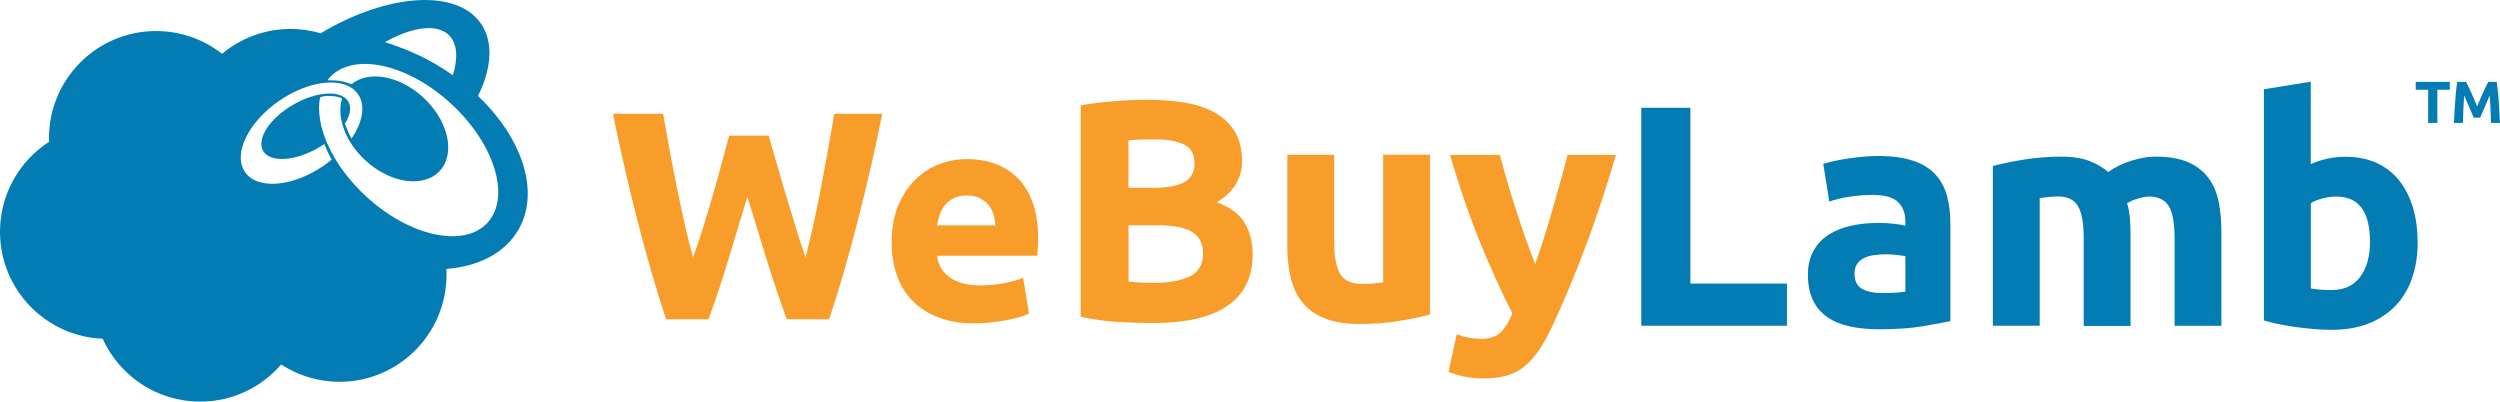
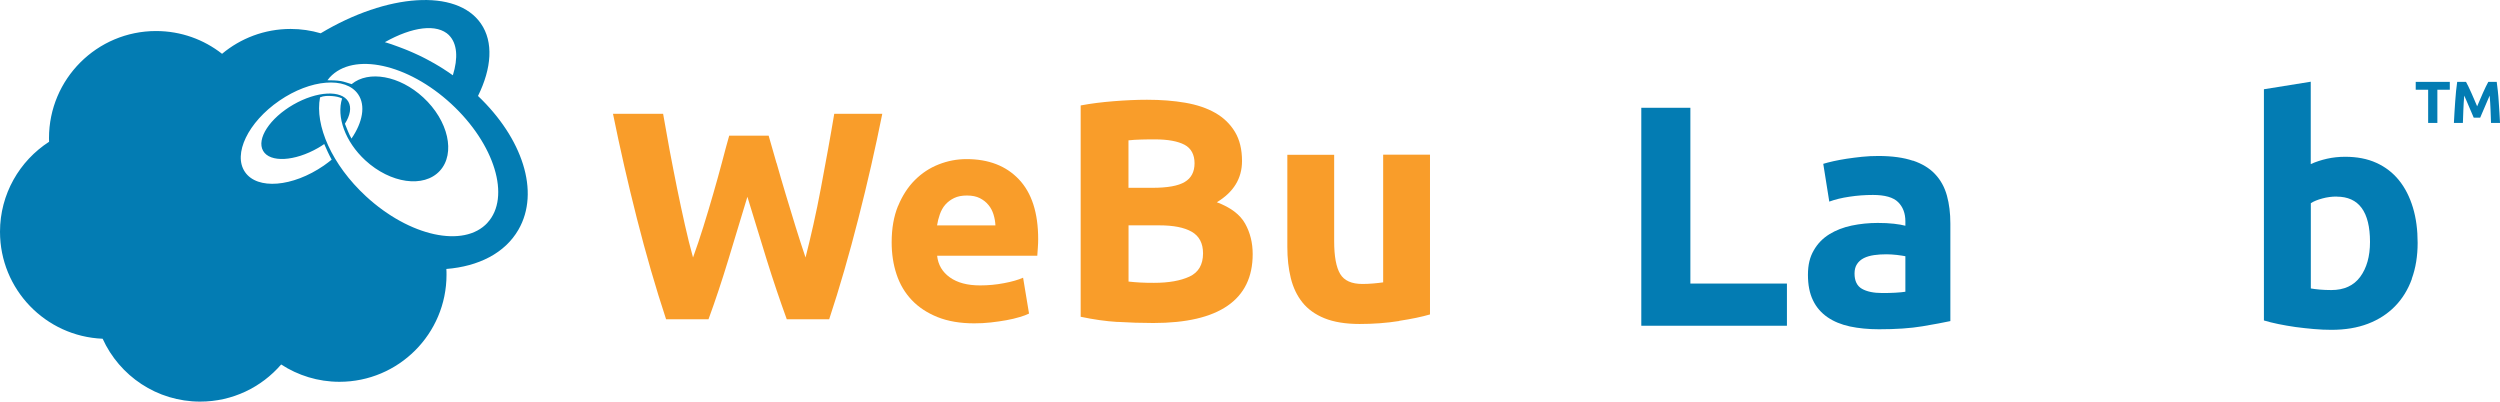
<svg xmlns="http://www.w3.org/2000/svg" id="Layer_1" viewBox="0 0 311.75 50.08">
  <defs>
    <style>.cls-1{fill:#f99d2a;}.cls-2{fill:#037cb3;}</style>
  </defs>
  <g>
    <path class="cls-1" d="M96.84,20.33c.36,1.27,.74,2.58,1.15,3.94,.41,1.36,.82,2.71,1.24,4.07,.42,1.36,.83,2.61,1.22,3.77,.32-1.26,.65-2.62,.98-4.1,.33-1.48,.65-3.01,.94-4.58s.59-3.15,.87-4.71c.28-1.57,.55-3.07,.79-4.53h5.99c-.86,4.29-1.85,8.64-2.98,13.05-1.12,4.41-2.33,8.6-3.64,12.57h-5.29c-.86-2.37-1.7-4.85-2.51-7.45s-1.61-5.21-2.4-7.82c-.79,2.61-1.58,5.22-2.37,7.82-.79,2.6-1.61,5.08-2.48,7.45h-5.29c-1.31-3.97-2.52-8.16-3.64-12.57-1.12-4.41-2.11-8.76-2.98-13.05h6.25c.25,1.45,.52,2.96,.81,4.53,.3,1.56,.6,3.14,.92,4.71,.32,1.58,.65,3.1,.98,4.58s.67,2.85,1.02,4.1c.44-1.21,.87-2.49,1.29-3.84s.83-2.71,1.22-4.07c.39-1.36,.76-2.66,1.09-3.92,.33-1.26,.63-2.38,.91-3.36h4.92c.3,1.01,.62,2.15,.98,3.42Z" />
    <path class="cls-1" d="M111.99,25.69c.53-1.29,1.23-2.37,2.09-3.23,.86-.86,1.85-1.52,2.98-1.96,1.12-.44,2.27-.66,3.46-.66,2.76,0,4.94,.84,6.54,2.53,1.6,1.69,2.4,4.17,2.4,7.45,0,.32-.01,.67-.04,1.05-.02,.38-.05,.72-.07,1.02h-12.49c.12,1.13,.65,2.03,1.59,2.7,.94,.67,2.19,1,3.77,1,1.01,0,2-.09,2.98-.28,.97-.18,1.77-.41,2.38-.68l.74,4.47c-.3,.15-.69,.3-1.18,.44-.49,.15-1.04,.28-1.65,.39-.6,.11-1.25,.2-1.94,.28s-1.38,.11-2.07,.11c-1.75,0-3.27-.26-4.57-.78-1.29-.52-2.37-1.23-3.22-2.13-.85-.9-1.48-1.96-1.89-3.2-.41-1.23-.61-2.56-.61-3.99,0-1.73,.26-3.23,.79-4.53Zm11.9,1.05c-.14-.44-.34-.84-.63-1.18-.28-.35-.64-.63-1.07-.85s-.97-.33-1.61-.33-1.15,.1-1.59,.31c-.44,.21-.81,.49-1.11,.83s-.52,.75-.68,1.2c-.16,.46-.28,.92-.35,1.39h7.28c-.02-.47-.1-.92-.24-1.37Z" />
  </g>
  <g>
    <path class="cls-1" d="M139.37,40.15c-1.48-.09-3.01-.31-4.61-.65V13.15c1.25-.24,2.63-.41,4.12-.53,1.49-.12,2.88-.18,4.16-.18,1.73,0,3.31,.12,4.76,.37s2.7,.67,3.75,1.27c1.05,.6,1.86,1.39,2.45,2.37,.59,.98,.88,2.19,.88,3.63,0,2.17-1.05,3.88-3.14,5.14,1.73,.65,2.9,1.54,3.53,2.67s.94,2.39,.94,3.8c0,2.85-1.04,4.99-3.12,6.43s-5.17,2.16-9.27,2.16c-1.49,0-2.97-.05-4.45-.14Zm4.33-16.73c1.88,0,3.23-.24,4.04-.73,.81-.48,1.22-1.26,1.22-2.33s-.42-1.87-1.25-2.31c-.84-.44-2.07-.67-3.69-.67-.52,0-1.08,0-1.69,.02-.6,.01-1.14,.05-1.61,.1v5.92h2.98Zm-2.98,11.69c.44,.05,.93,.09,1.45,.12s1.1,.04,1.73,.04c1.83,0,3.31-.26,4.43-.78s1.69-1.49,1.69-2.9c0-1.25-.47-2.15-1.41-2.69-.94-.54-2.29-.8-4.04-.8h-3.84v7.02Z" />
    <path class="cls-1" d="M174.48,40.03c-1.57,.25-3.22,.37-4.94,.37s-3.21-.24-4.37-.71c-1.16-.47-2.08-1.13-2.76-1.98-.68-.85-1.16-1.86-1.45-3.04-.29-1.18-.43-2.47-.43-3.88v-11.49h5.84v10.78c0,1.88,.25,3.24,.75,4.08s1.43,1.25,2.78,1.25c.42,0,.86-.02,1.33-.06,.47-.04,.89-.09,1.25-.14v-15.92h5.84v19.92c-.99,.29-2.27,.56-3.84,.8Z" />
-     <path class="cls-1" d="M197.81,30.48c-1.28,3.48-2.68,6.85-4.2,10.12-.55,1.18-1.1,2.18-1.65,3-.55,.82-1.15,1.5-1.8,2.04-.65,.54-1.39,.93-2.22,1.18s-1.78,.37-2.88,.37c-.91,0-1.76-.08-2.53-.25-.77-.17-1.41-.36-1.9-.57l1.02-4.67c.6,.21,1.14,.35,1.61,.43s.97,.12,1.49,.12c1.05,0,1.85-.28,2.41-.84s1.04-1.34,1.43-2.33c-1.33-2.61-2.67-5.55-4-8.8s-2.59-6.91-3.76-10.96h6.2c.26,1.02,.57,2.12,.92,3.31,.35,1.19,.73,2.39,1.12,3.61,.39,1.22,.79,2.4,1.2,3.55,.41,1.15,.79,2.2,1.16,3.14,.34-.94,.69-1.99,1.06-3.14s.73-2.33,1.08-3.55c.35-1.22,.69-2.42,1.02-3.61,.33-1.19,.62-2.29,.88-3.31h6.04c-1.18,3.97-2.4,7.7-3.69,11.18Z" />
  </g>
  <g>
    <path class="cls-2" d="M222.83,40.62h-18.16V13.44h6.12v21.92h12.04v5.25Z" />
    <path class="cls-2" d="M238.55,20.03c1.15,.39,2.07,.95,2.76,1.69,.69,.73,1.18,1.62,1.47,2.67,.29,1.05,.43,2.21,.43,3.49v12.16c-.84,.18-2,.4-3.49,.65-1.49,.25-3.29,.37-5.41,.37-1.33,0-2.54-.12-3.63-.35-1.09-.24-2.02-.62-2.8-1.16-.78-.54-1.39-1.24-1.8-2.1-.42-.86-.63-1.92-.63-3.18s.24-2.22,.73-3.06c.48-.84,1.13-1.5,1.94-2s1.74-.86,2.78-1.08c1.05-.22,2.13-.33,3.25-.33,.76,0,1.43,.03,2.02,.1,.59,.07,1.07,.15,1.43,.25v-.55c0-.99-.3-1.79-.9-2.39s-1.65-.9-3.14-.9c-.99,0-1.97,.07-2.94,.22-.97,.14-1.8,.35-2.51,.61l-.75-4.71c.34-.1,.76-.22,1.27-.33s1.07-.22,1.67-.31c.6-.09,1.24-.17,1.9-.24,.67-.07,1.34-.1,2.02-.1,1.73,0,3.16,.2,4.31,.59Zm-2.2,16.47c.52-.03,.94-.07,1.25-.12v-4.43c-.24-.05-.59-.1-1.06-.16-.47-.05-.9-.08-1.29-.08-.55,0-1.07,.03-1.55,.1-.48,.07-.91,.19-1.27,.37s-.65,.43-.86,.75c-.21,.31-.31,.71-.31,1.18,0,.91,.31,1.55,.92,1.9,.61,.35,1.46,.53,2.53,.53,.57,0,1.12-.01,1.65-.04Z" />
-     <path class="cls-2" d="M259.12,25.68c-.48-.78-1.31-1.18-2.49-1.18-.37,0-.75,.02-1.14,.06s-.77,.09-1.14,.14v15.92h-5.84V20.7c.5-.13,1.08-.27,1.75-.41,.67-.14,1.37-.27,2.12-.39s1.51-.21,2.29-.27c.78-.07,1.56-.1,2.31-.1,1.49,0,2.7,.19,3.63,.57,.93,.38,1.69,.83,2.29,1.35,.84-.6,1.8-1.07,2.88-1.41,1.09-.34,2.09-.51,3-.51,1.65,0,3,.23,4.06,.69,1.06,.46,1.9,1.11,2.53,1.94,.63,.84,1.06,1.83,1.29,2.98,.24,1.15,.35,2.43,.35,3.84v11.65h-5.84v-10.94c0-1.88-.24-3.22-.73-4-.48-.78-1.31-1.18-2.49-1.18-.31,0-.75,.08-1.31,.24-.56,.16-1.03,.35-1.39,.59,.18,.6,.3,1.24,.35,1.9,.05,.67,.08,1.38,.08,2.14v11.26h-5.84v-10.94c0-1.88-.24-3.22-.73-4Z" />
    <path class="cls-2" d="M300.76,34.78c-.48,1.33-1.18,2.47-2.1,3.41-.92,.94-2.04,1.67-3.37,2.18-1.33,.51-2.85,.76-4.55,.76-.71,0-1.44-.03-2.22-.1s-1.53-.15-2.27-.25c-.75-.11-1.46-.23-2.14-.37-.68-.14-1.28-.29-1.8-.45V11.13l5.84-.94v10.27c.65-.29,1.33-.51,2.04-.67,.71-.16,1.46-.24,2.27-.24,1.46,0,2.76,.25,3.88,.76,1.12,.51,2.07,1.24,2.82,2.18,.76,.94,1.33,2.07,1.73,3.39s.59,2.79,.59,4.41-.24,3.14-.73,4.47Zm-9.39-10.27c-.6,0-1.2,.08-1.78,.24-.59,.16-1.07,.35-1.43,.59v10.63c.29,.05,.65,.1,1.1,.14,.44,.04,.93,.06,1.45,.06,1.6,0,2.8-.55,3.61-1.65,.81-1.1,1.22-2.55,1.22-4.35,0-3.76-1.39-5.65-4.16-5.65Z" />
  </g>
  <g>
    <path class="cls-2" d="M305.49,11.19h-1.55v4.14h-1.15v-4.14h-1.55v-.98h4.25v.98Z" />
    <path class="cls-2" d="M307.82,10.81c.12,.24,.24,.5,.36,.78,.13,.28,.25,.56,.37,.85,.12,.29,.24,.56,.35,.82,.11-.26,.22-.53,.35-.82,.12-.29,.25-.58,.37-.85,.13-.28,.25-.54,.36-.78,.12-.24,.22-.44,.31-.6h1.05c.05,.34,.09,.72,.14,1.14s.08,.86,.11,1.32c.03,.46,.06,.91,.09,1.37,.03,.46,.05,.89,.07,1.29h-1.12c-.01-.5-.03-1.04-.06-1.63-.02-.59-.06-1.18-.11-1.78-.09,.21-.19,.44-.3,.69-.11,.25-.22,.5-.32,.75s-.21,.49-.31,.72c-.1,.23-.18,.43-.25,.59h-.81c-.07-.16-.15-.36-.25-.59-.1-.23-.2-.47-.31-.72s-.21-.5-.32-.75c-.11-.25-.21-.48-.3-.69-.05,.6-.09,1.19-.11,1.78-.02,.59-.04,1.13-.06,1.63h-1.12c.02-.4,.04-.84,.07-1.29,.03-.46,.06-.92,.09-1.37,.03-.46,.07-.9,.11-1.32s.09-.8,.14-1.14h1.1c.09,.16,.19,.36,.31,.6Z" />
  </g>
  <path class="cls-2" d="M59.61,11.96c1.7-3.45,1.95-6.72,.36-9.02-3.03-4.39-11.69-3.76-19.98,1.21-1.19-.35-2.45-.54-3.75-.54-3.26,0-6.24,1.17-8.55,3.1-2.27-1.78-5.12-2.84-8.23-2.84-7.37,0-13.35,5.98-13.35,13.35,0,.15,0,.31,.01,.46C2.44,20.06,0,24.2,0,28.9c0,7.19,5.68,13.05,12.8,13.34,2.1,4.62,6.75,7.84,12.16,7.84,4.04,0,7.65-1.79,10.1-4.63,2.09,1.36,4.59,2.16,7.27,2.16,7.37,0,13.35-5.98,13.35-13.35,0-.24,0-.48-.02-.72,4-.32,7.3-1.96,8.99-4.9,2.73-4.73,.48-11.42-5.05-16.68Zm-3.63-7.58c1.05,1.05,1.16,2.86,.49,5.01-.36-.26-.73-.51-1.11-.75-.01,0-.03-.02-.04-.03-.16-.1-.32-.2-.48-.3-.04-.02-.08-.05-.12-.07-.18-.11-.36-.22-.54-.32,0,0,0,0,0,0-.27-.16-.54-.31-.82-.45-.09-.05-.19-.1-.28-.15-.18-.1-.37-.19-.55-.28-.11-.06-.22-.11-.34-.16-.17-.08-.33-.16-.5-.23-.12-.06-.24-.11-.36-.16-.16-.07-.32-.14-.47-.2-.12-.05-.25-.1-.37-.15-.16-.06-.31-.12-.47-.18-.12-.05-.25-.1-.37-.14-.16-.06-.32-.11-.47-.17-.12-.04-.24-.09-.36-.13-.18-.06-.36-.11-.53-.17-.1-.03-.2-.06-.3-.09,3.41-1.92,6.51-2.36,8.03-.85Zm-15.6,16.27c-3.9,2.68-8.3,3.04-9.83,.8-1.53-2.23,.38-6.21,4.28-8.89,3.9-2.68,8.3-3.04,9.83-.8,.96,1.4,.56,3.5-.83,5.52-.34-.58-.56-1.23-.82-1.85,.65-1.02,.85-2.02,.43-2.75-.86-1.49-3.93-1.32-6.87,.37-2.93,1.69-4.61,4.27-3.76,5.76s3.93,1.32,6.87-.37c.26-.15,.51-.31,.75-.48,.29,.66,.58,1.32,.93,1.95-.31,.25-.64,.5-.98,.74Zm20.41,7.13c-2.94,3.18-9.72,1.71-15.15-3.3-4.26-3.93-6.41-8.86-5.73-12.34,.46-.2,1.01-.2,1.51-.16,.41,.03,.86,.11,1.24,.3-.72,2.26,.36,5.37,2.89,7.71,3.14,2.89,7.3,3.48,9.29,1.32,2-2.17,1.07-6.27-2.06-9.16-2.96-2.73-6.82-3.4-8.93-1.66-.45-.12-.88-.3-1.34-.38-.56-.09-1.12-.1-1.68-.1,.09-.12,.19-.24,.29-.36,2.94-3.18,9.72-1.71,15.15,3.3,5.43,5.01,7.45,11.65,4.51,14.83Z" />
</svg>